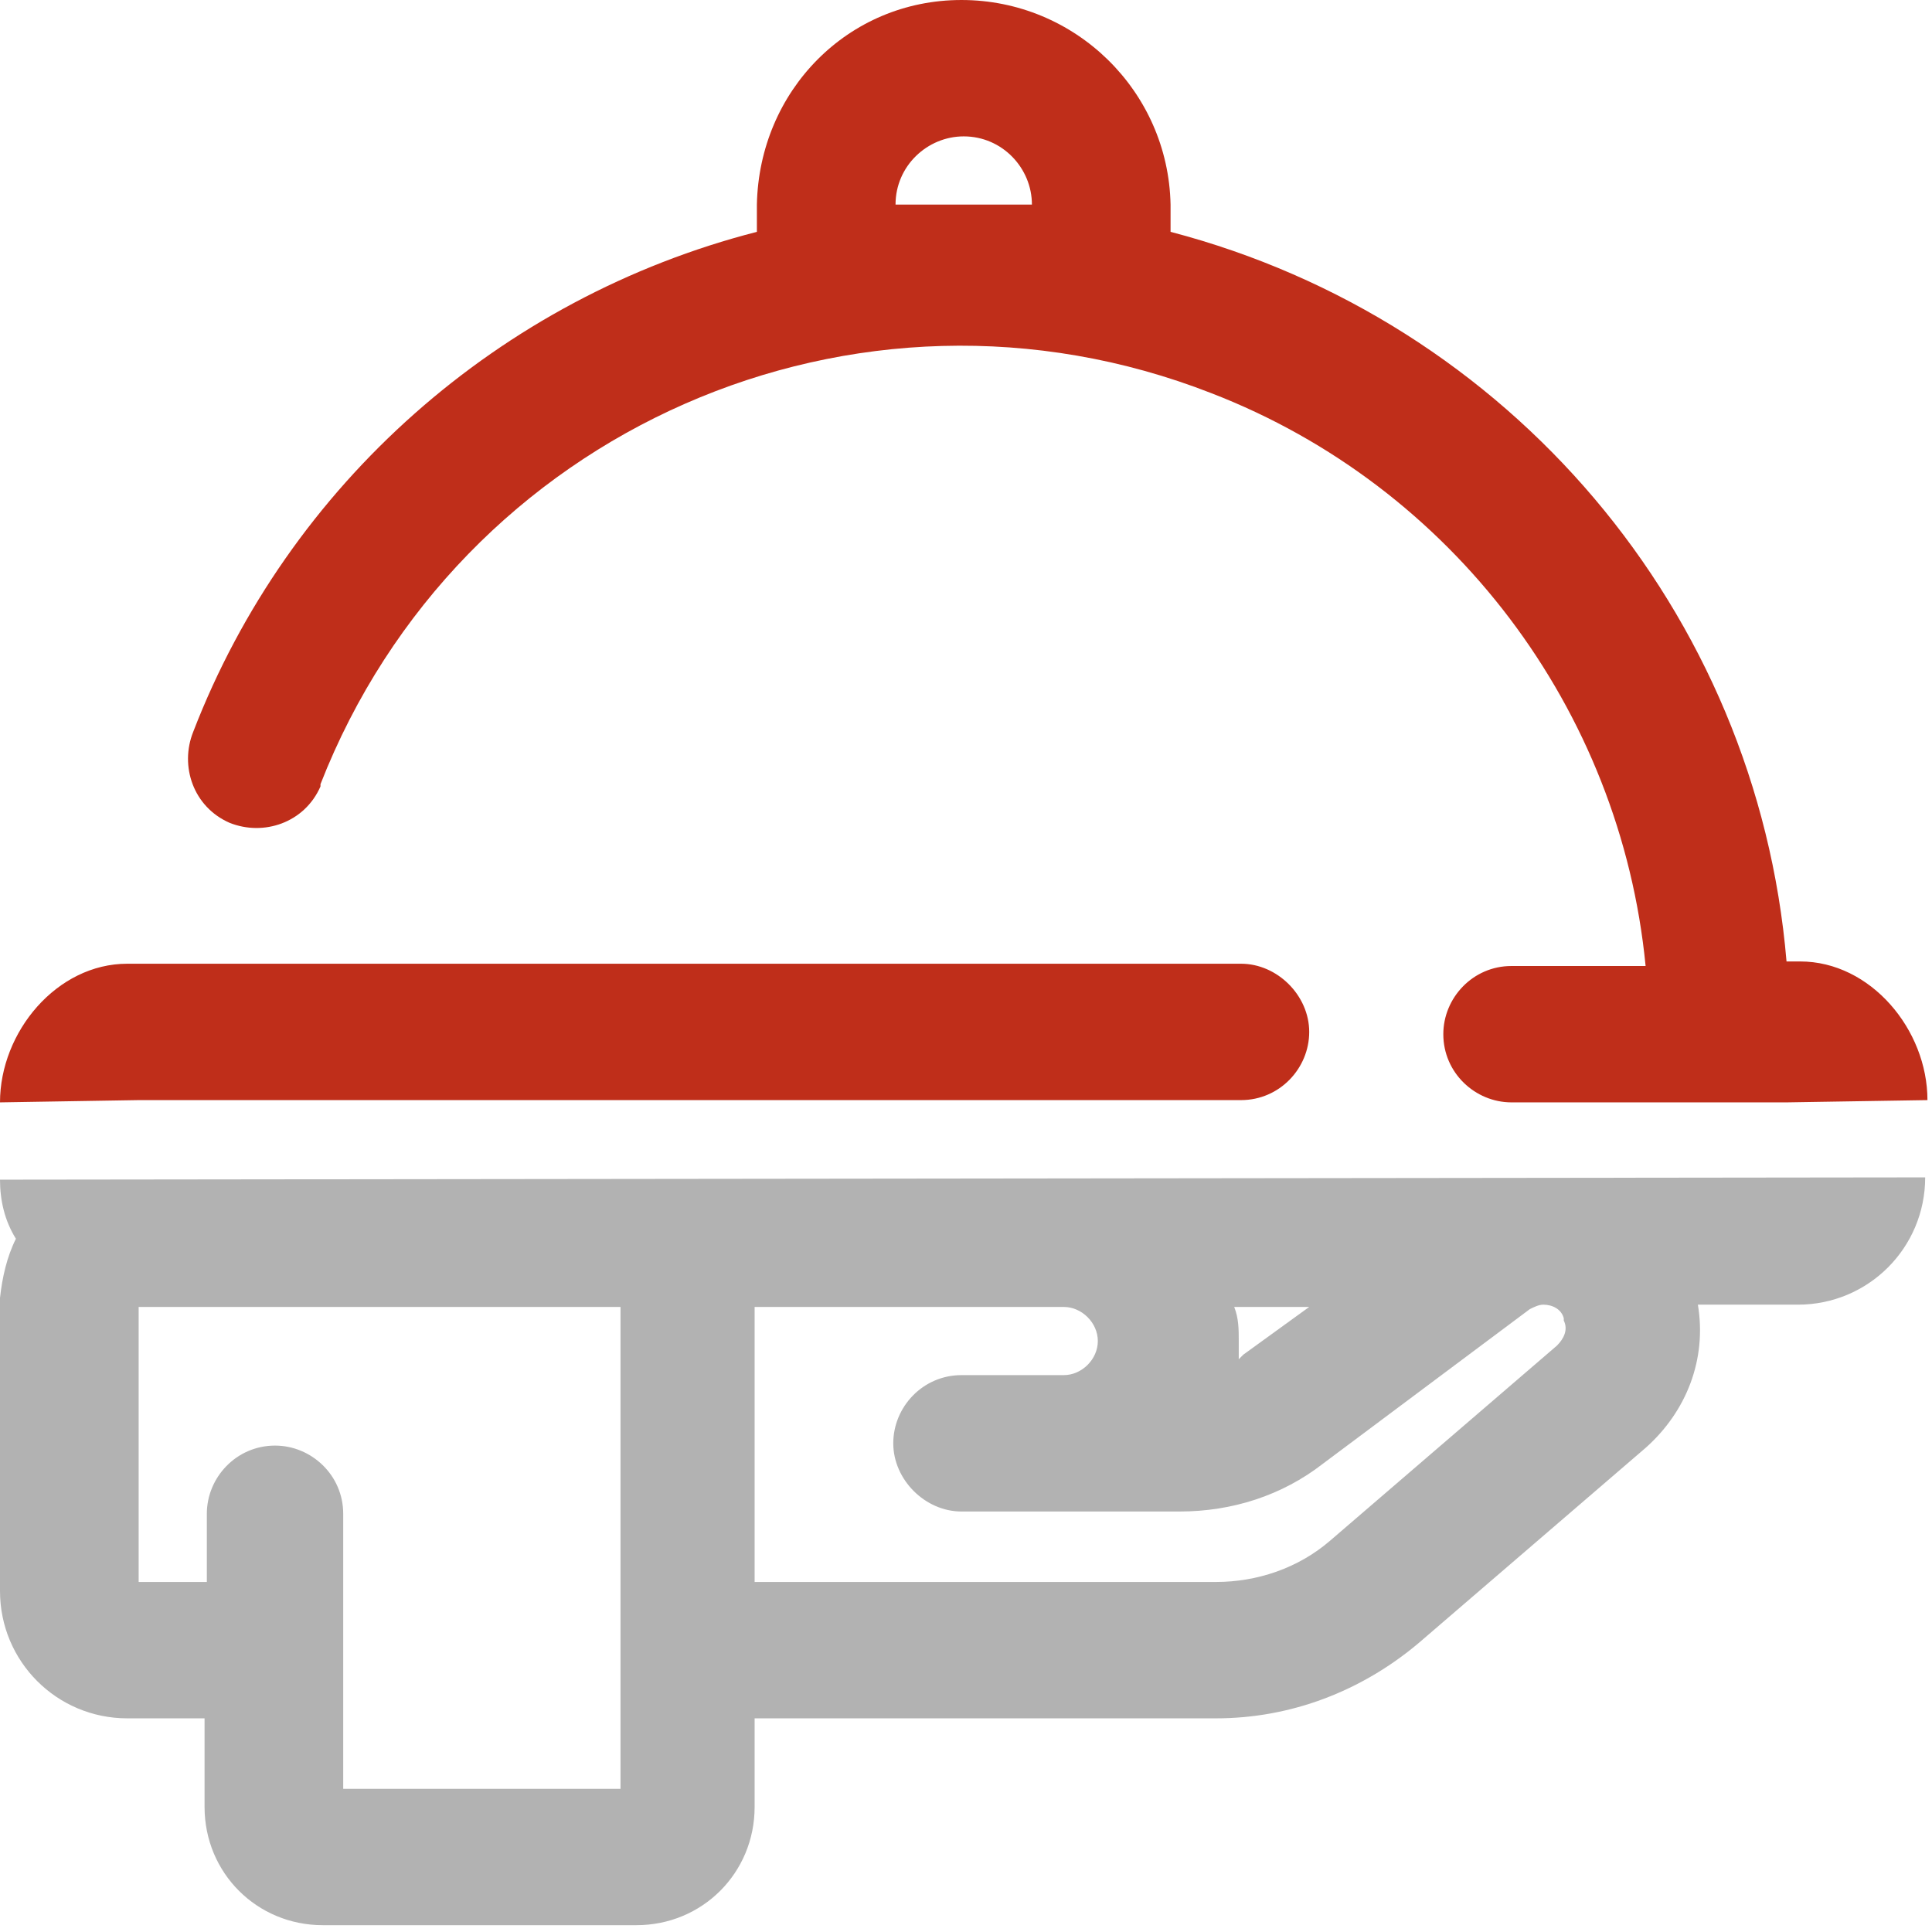
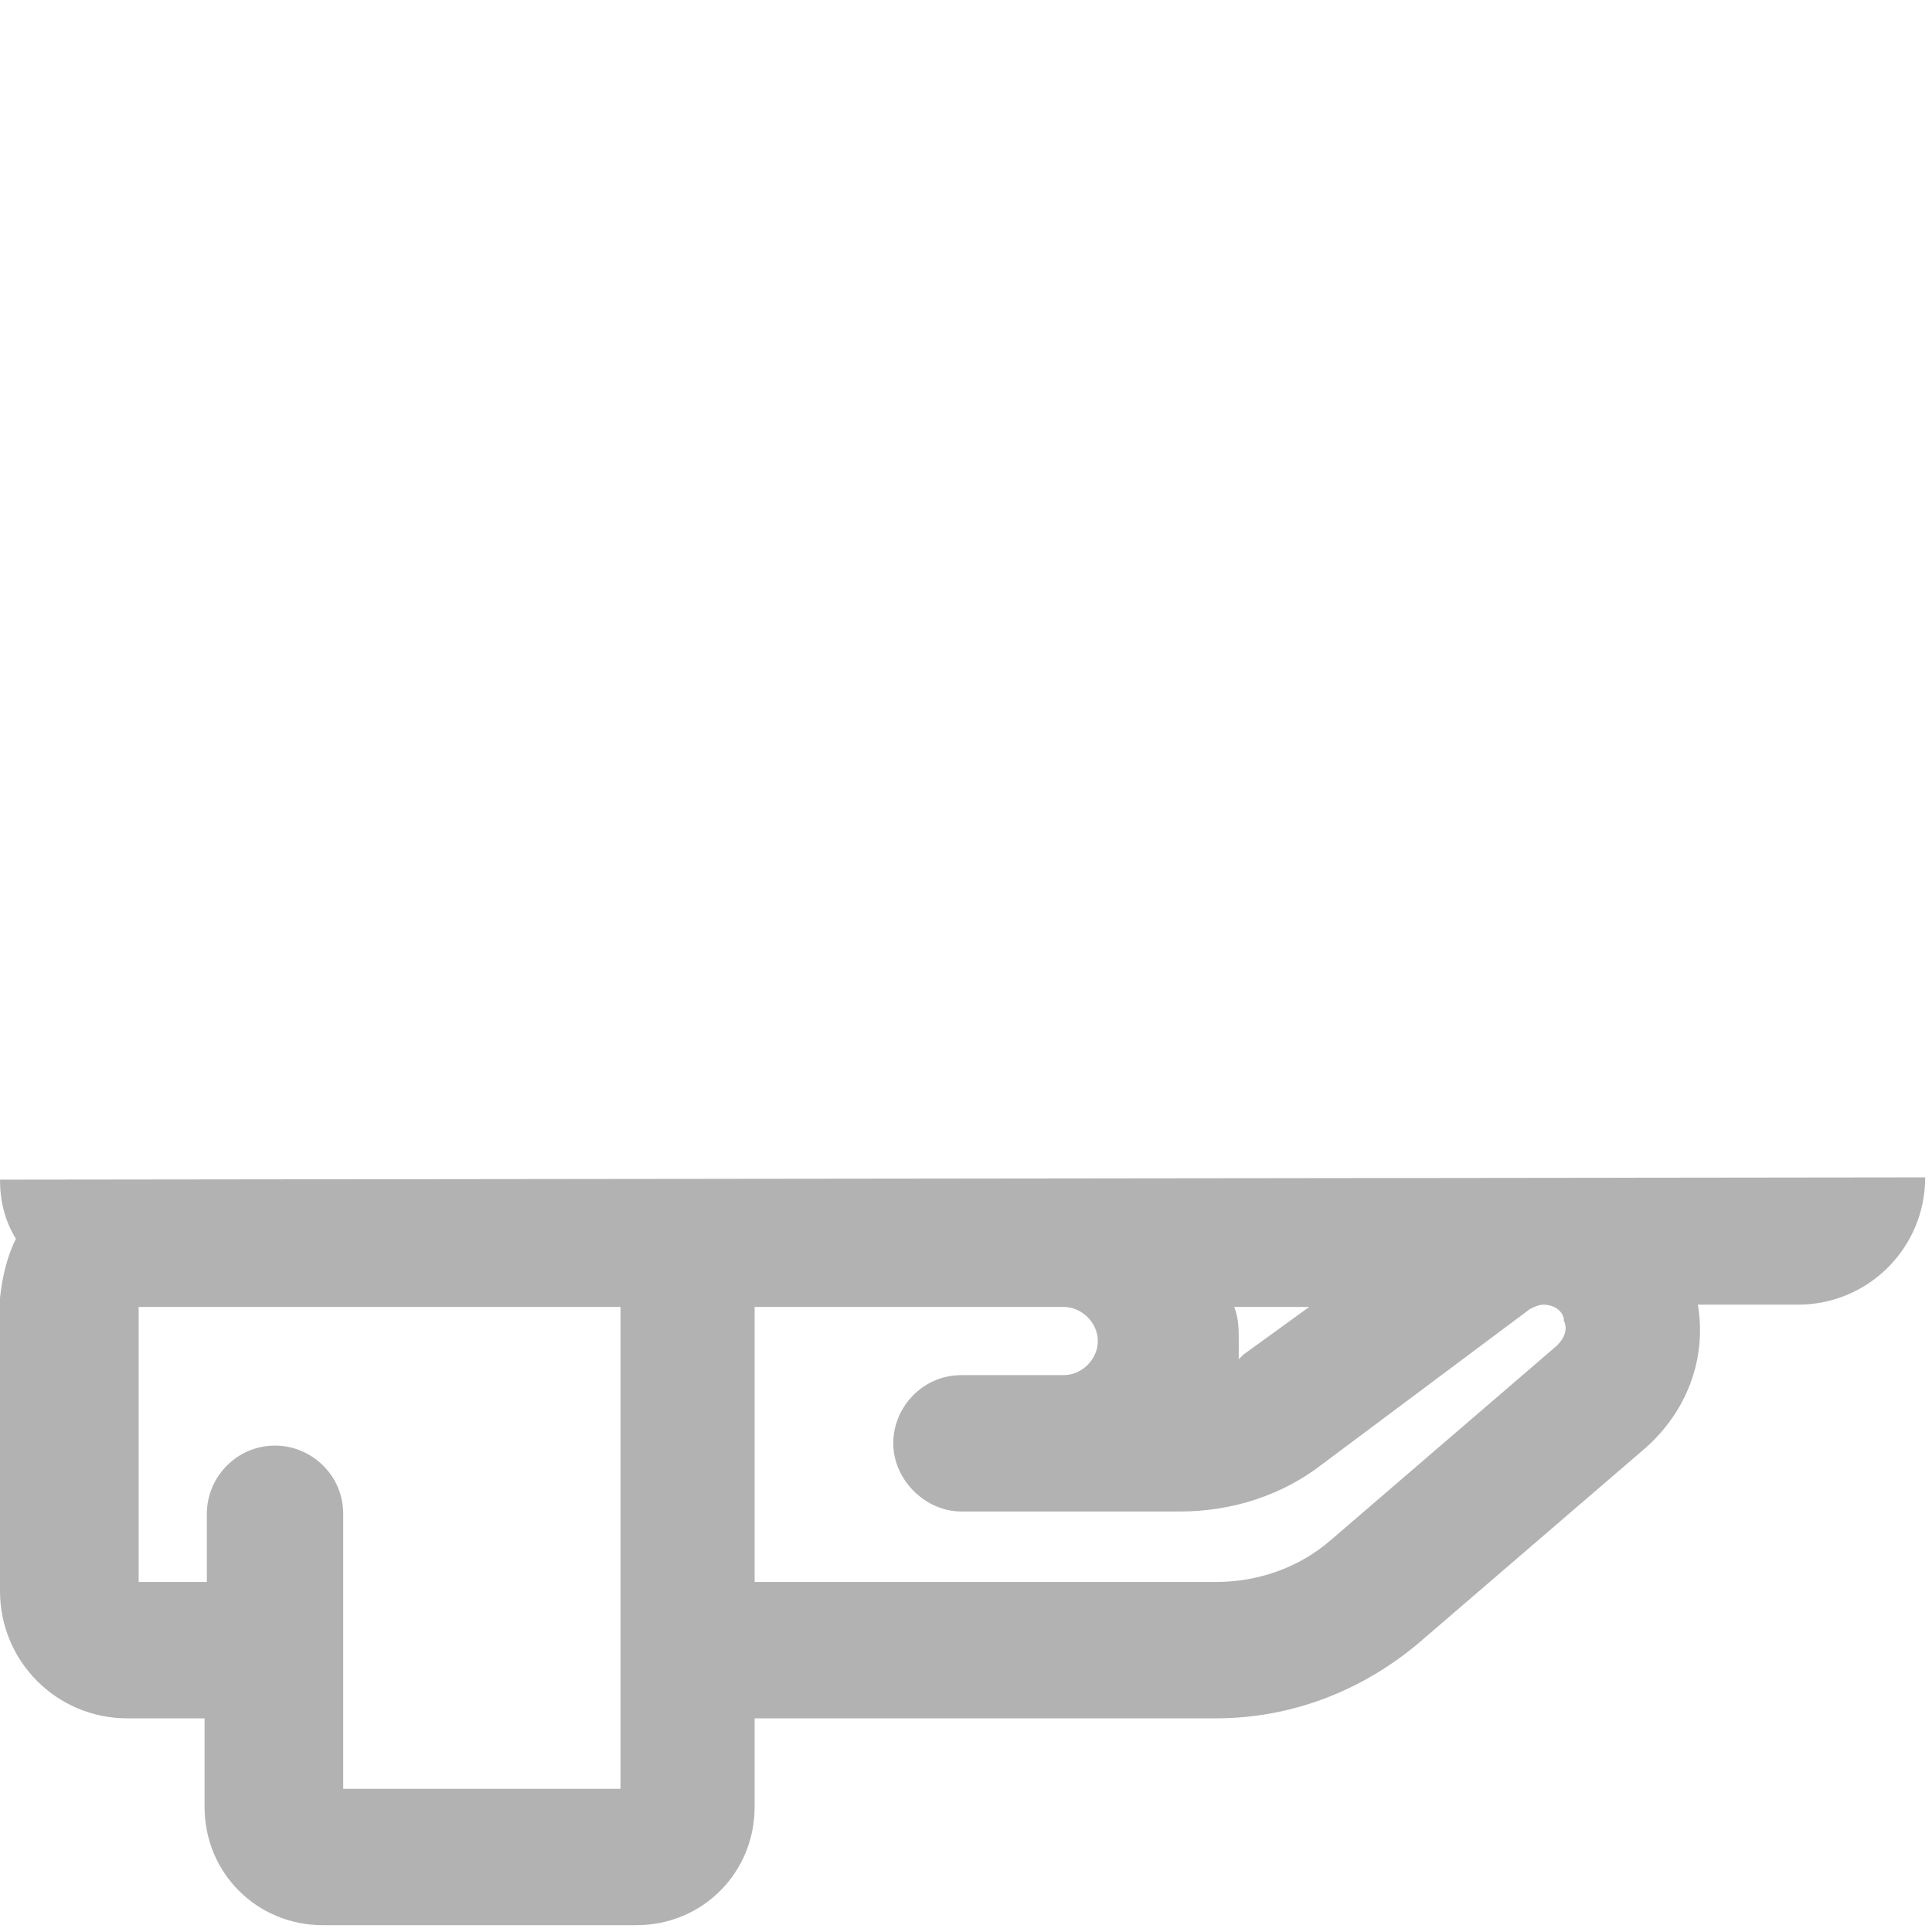
<svg xmlns="http://www.w3.org/2000/svg" id="Ebene_1" version="1.1" viewBox="0 0 85 85">
  <defs>
    <style>
      .st0 {
        fill: none;
      }

      .st1 {
        fill: #b2b2b2;
      }

      .st2 {
        clip-path: url(#clippath);
      }

      .st3 {
        fill: #bf2e1a;
      }
    </style>
    <clipPath id="clippath">
      <rect class="st0" width="85" height="85" />
    </clipPath>
  </defs>
  <g class="st2">
    <g id="Gruppe_5601">
      <path id="Pfad_17144" class="st1" d="M0,51.9c0,.9.2,1.8.7,2.6-.4.8-.6,1.7-.7,2.6v12.9c0,3.1,2.5,5.6,5.6,5.6h3.4v3.9c0,2.9,2.3,5.2,5.2,5.2h13.8c2.9,0,5.2-2.3,5.2-5.2v-3.9h20.3c3.3,0,6.4-1.2,8.9-3.3l10-8.6c1.8-1.6,2.7-3.9,2.3-6.3h4.4c3.1,0,5.6-2.5,5.6-5.6M54.4,57.5h3.2l-2.9,2.1-.2.2v-.8c0-.5,0-1-.2-1.5M15.1,78.7v-12.1c0-1.7-1.4-3-3-3-1.7,0-3,1.4-3,3v3h-3v-12.1h21.2v21.2h-12.2ZM68.8,58.1c.2.4,0,.8-.3,1.1l-10,8.6c-1.4,1.2-3.2,1.8-5,1.8h-20.3v-12.1h13.6c.8,0,1.5.7,1.5,1.5s-.7,1.5-1.5,1.5h-4.5c-1.7,0-3,1.4-3,3s1.4,3,3,3h9.6c2.3,0,4.5-.7,6.3-2.1l9.1-6.8c.2-.1.4-.2.6-.2.4,0,.8.2.9.6" />
-       <path id="Pfad_17145" class="st3" d="M6.1,48.4h48.5c1.7,0,3-1.4,3-3s-1.4-3-3-3H5.6c-3.1,0-5.6,3-5.6,6.1M84.8,48.4c0-3.1-2.5-6.1-5.6-6.1h-.6c-1.3-15.4-12.2-28.2-27.1-32.1v-1.2c-.1-5-4.2-9-9.2-9s-8.9,4-9,9v1.2c-11.3,2.9-20.6,11.1-24.8,22-.6,1.5,0,3.3,1.6,4,1.5.6,3.3,0,4-1.6v-.1c6.1-15.6,23.6-23.3,39.2-17.2,10.6,4.1,18,13.9,19.1,25.2h-5.9c-1.7,0-3,1.4-3,3,0,1.7,1.4,3,3,3h12.1M39.4,9c0-1.7,1.4-3,3-3,1.7,0,3,1.4,3,3h-6.1.1Z" />
    </g>
  </g>
</svg>